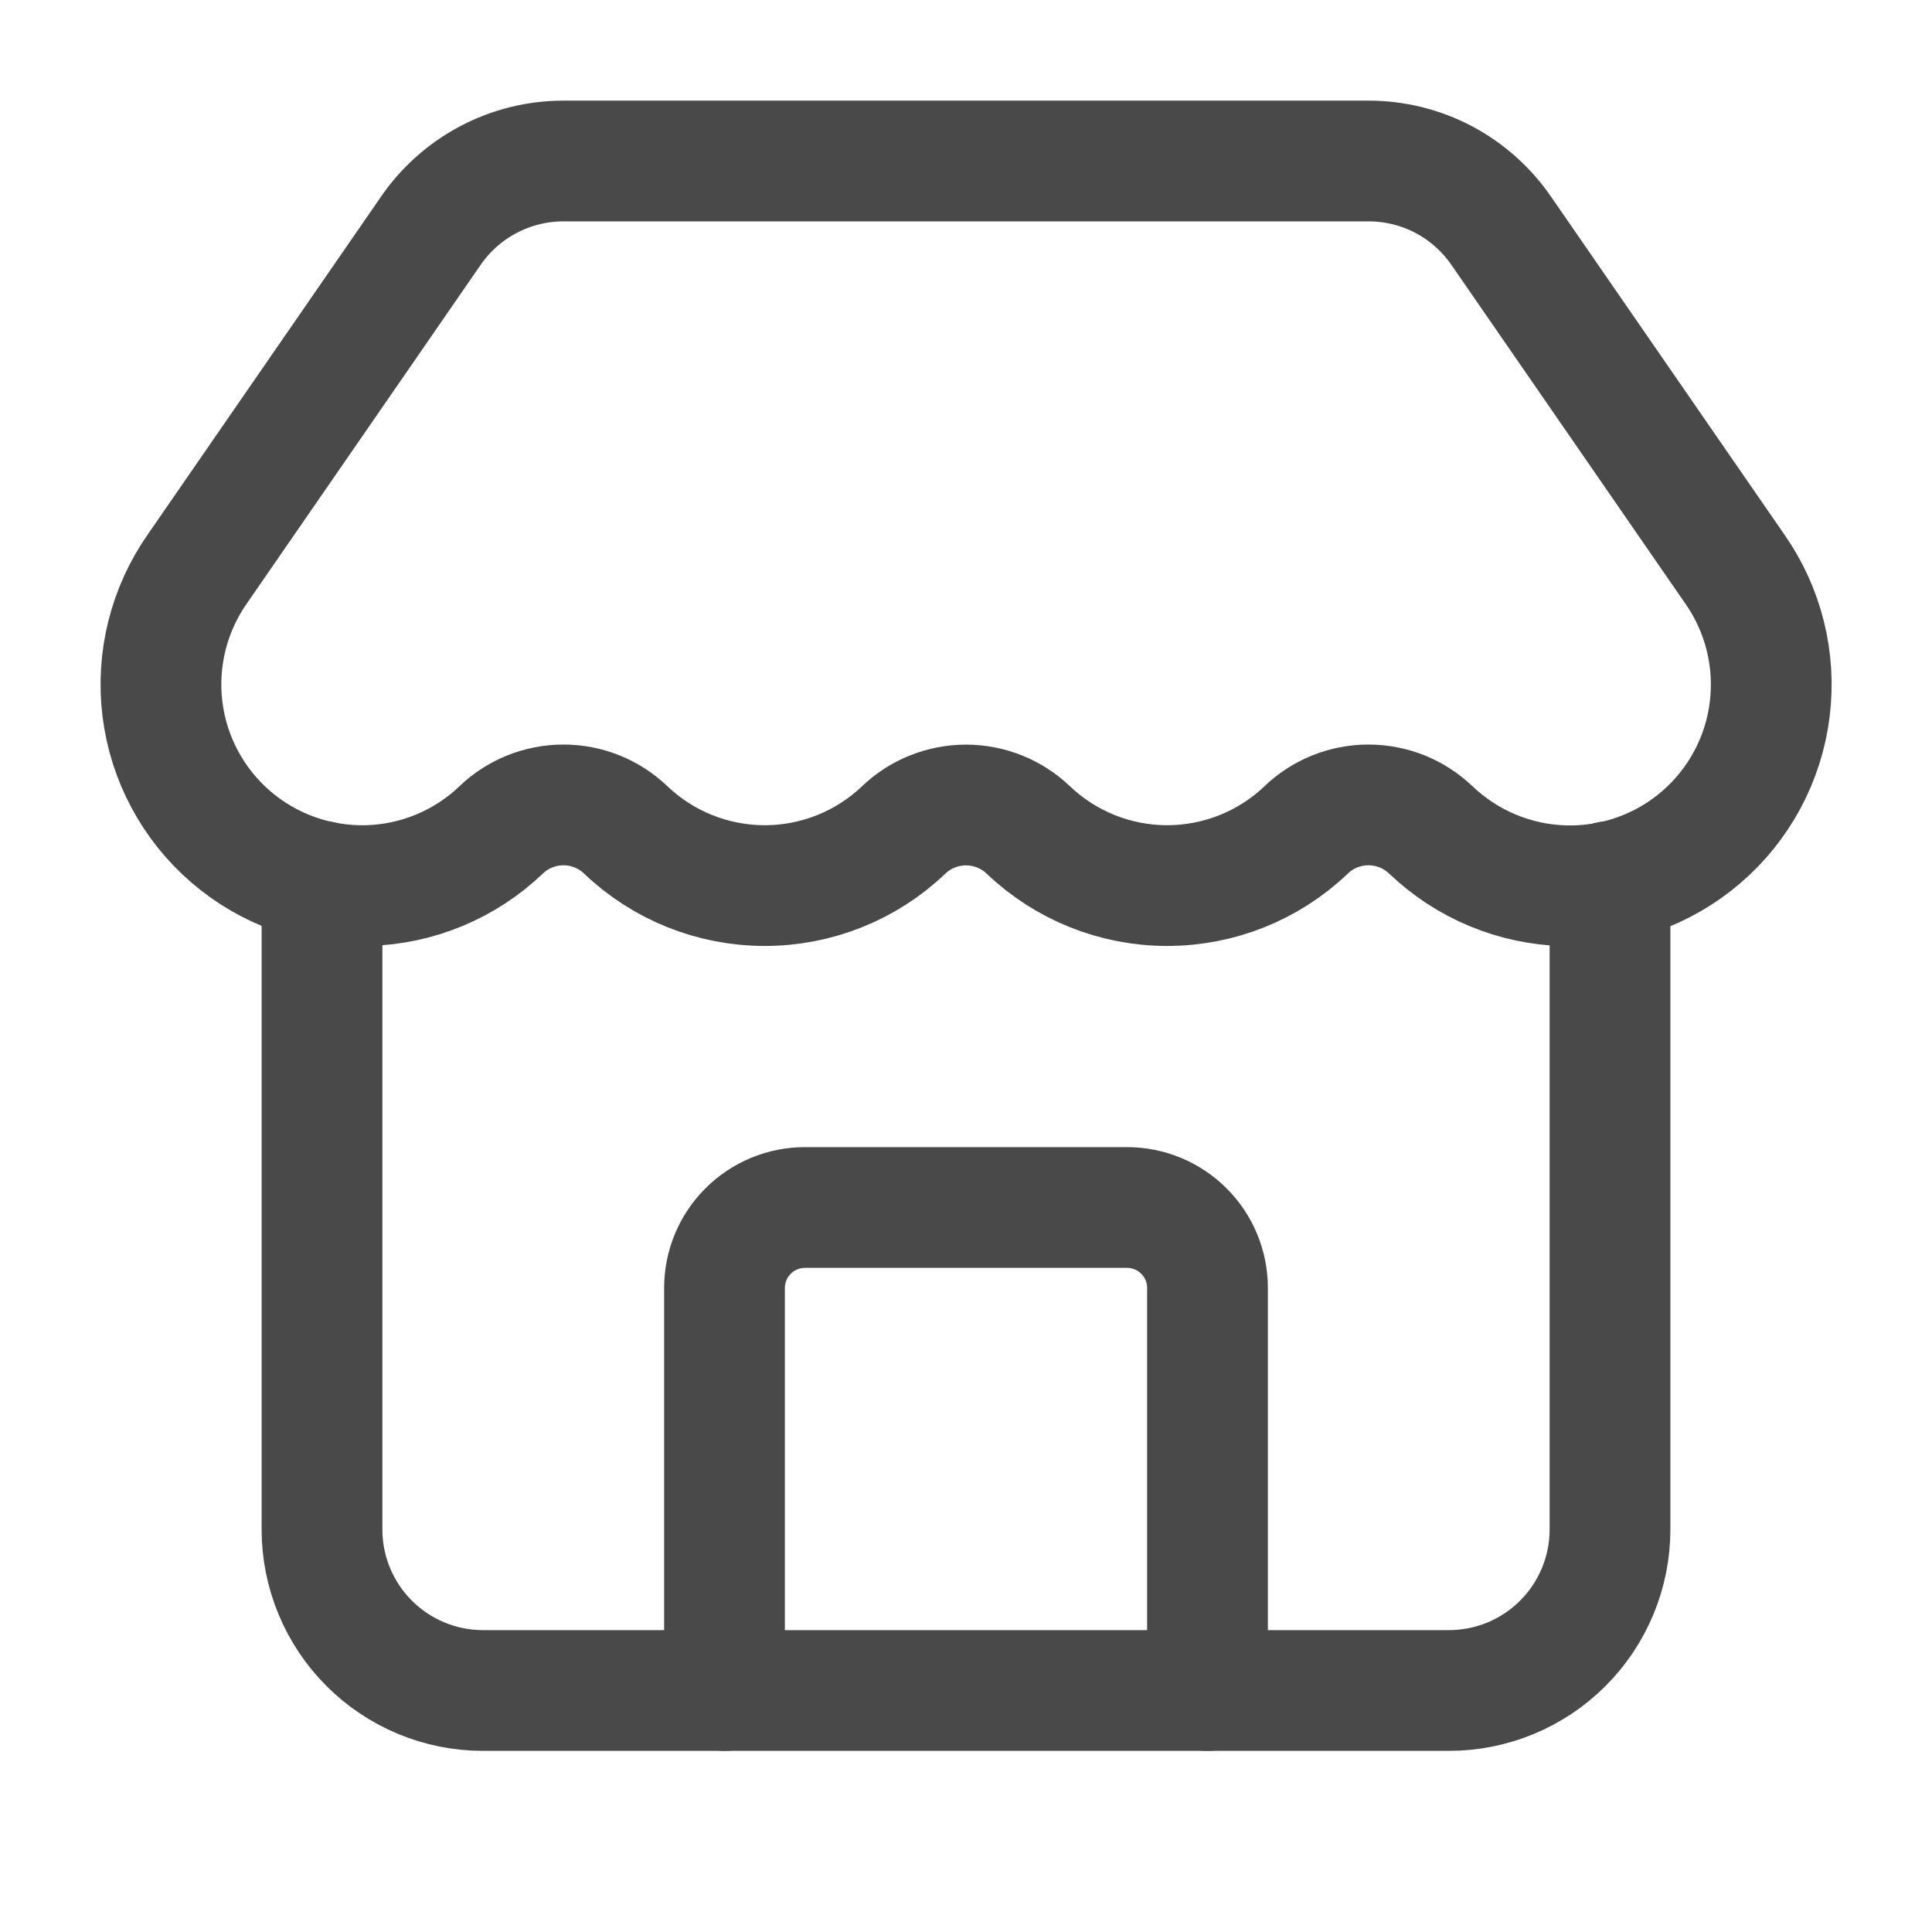
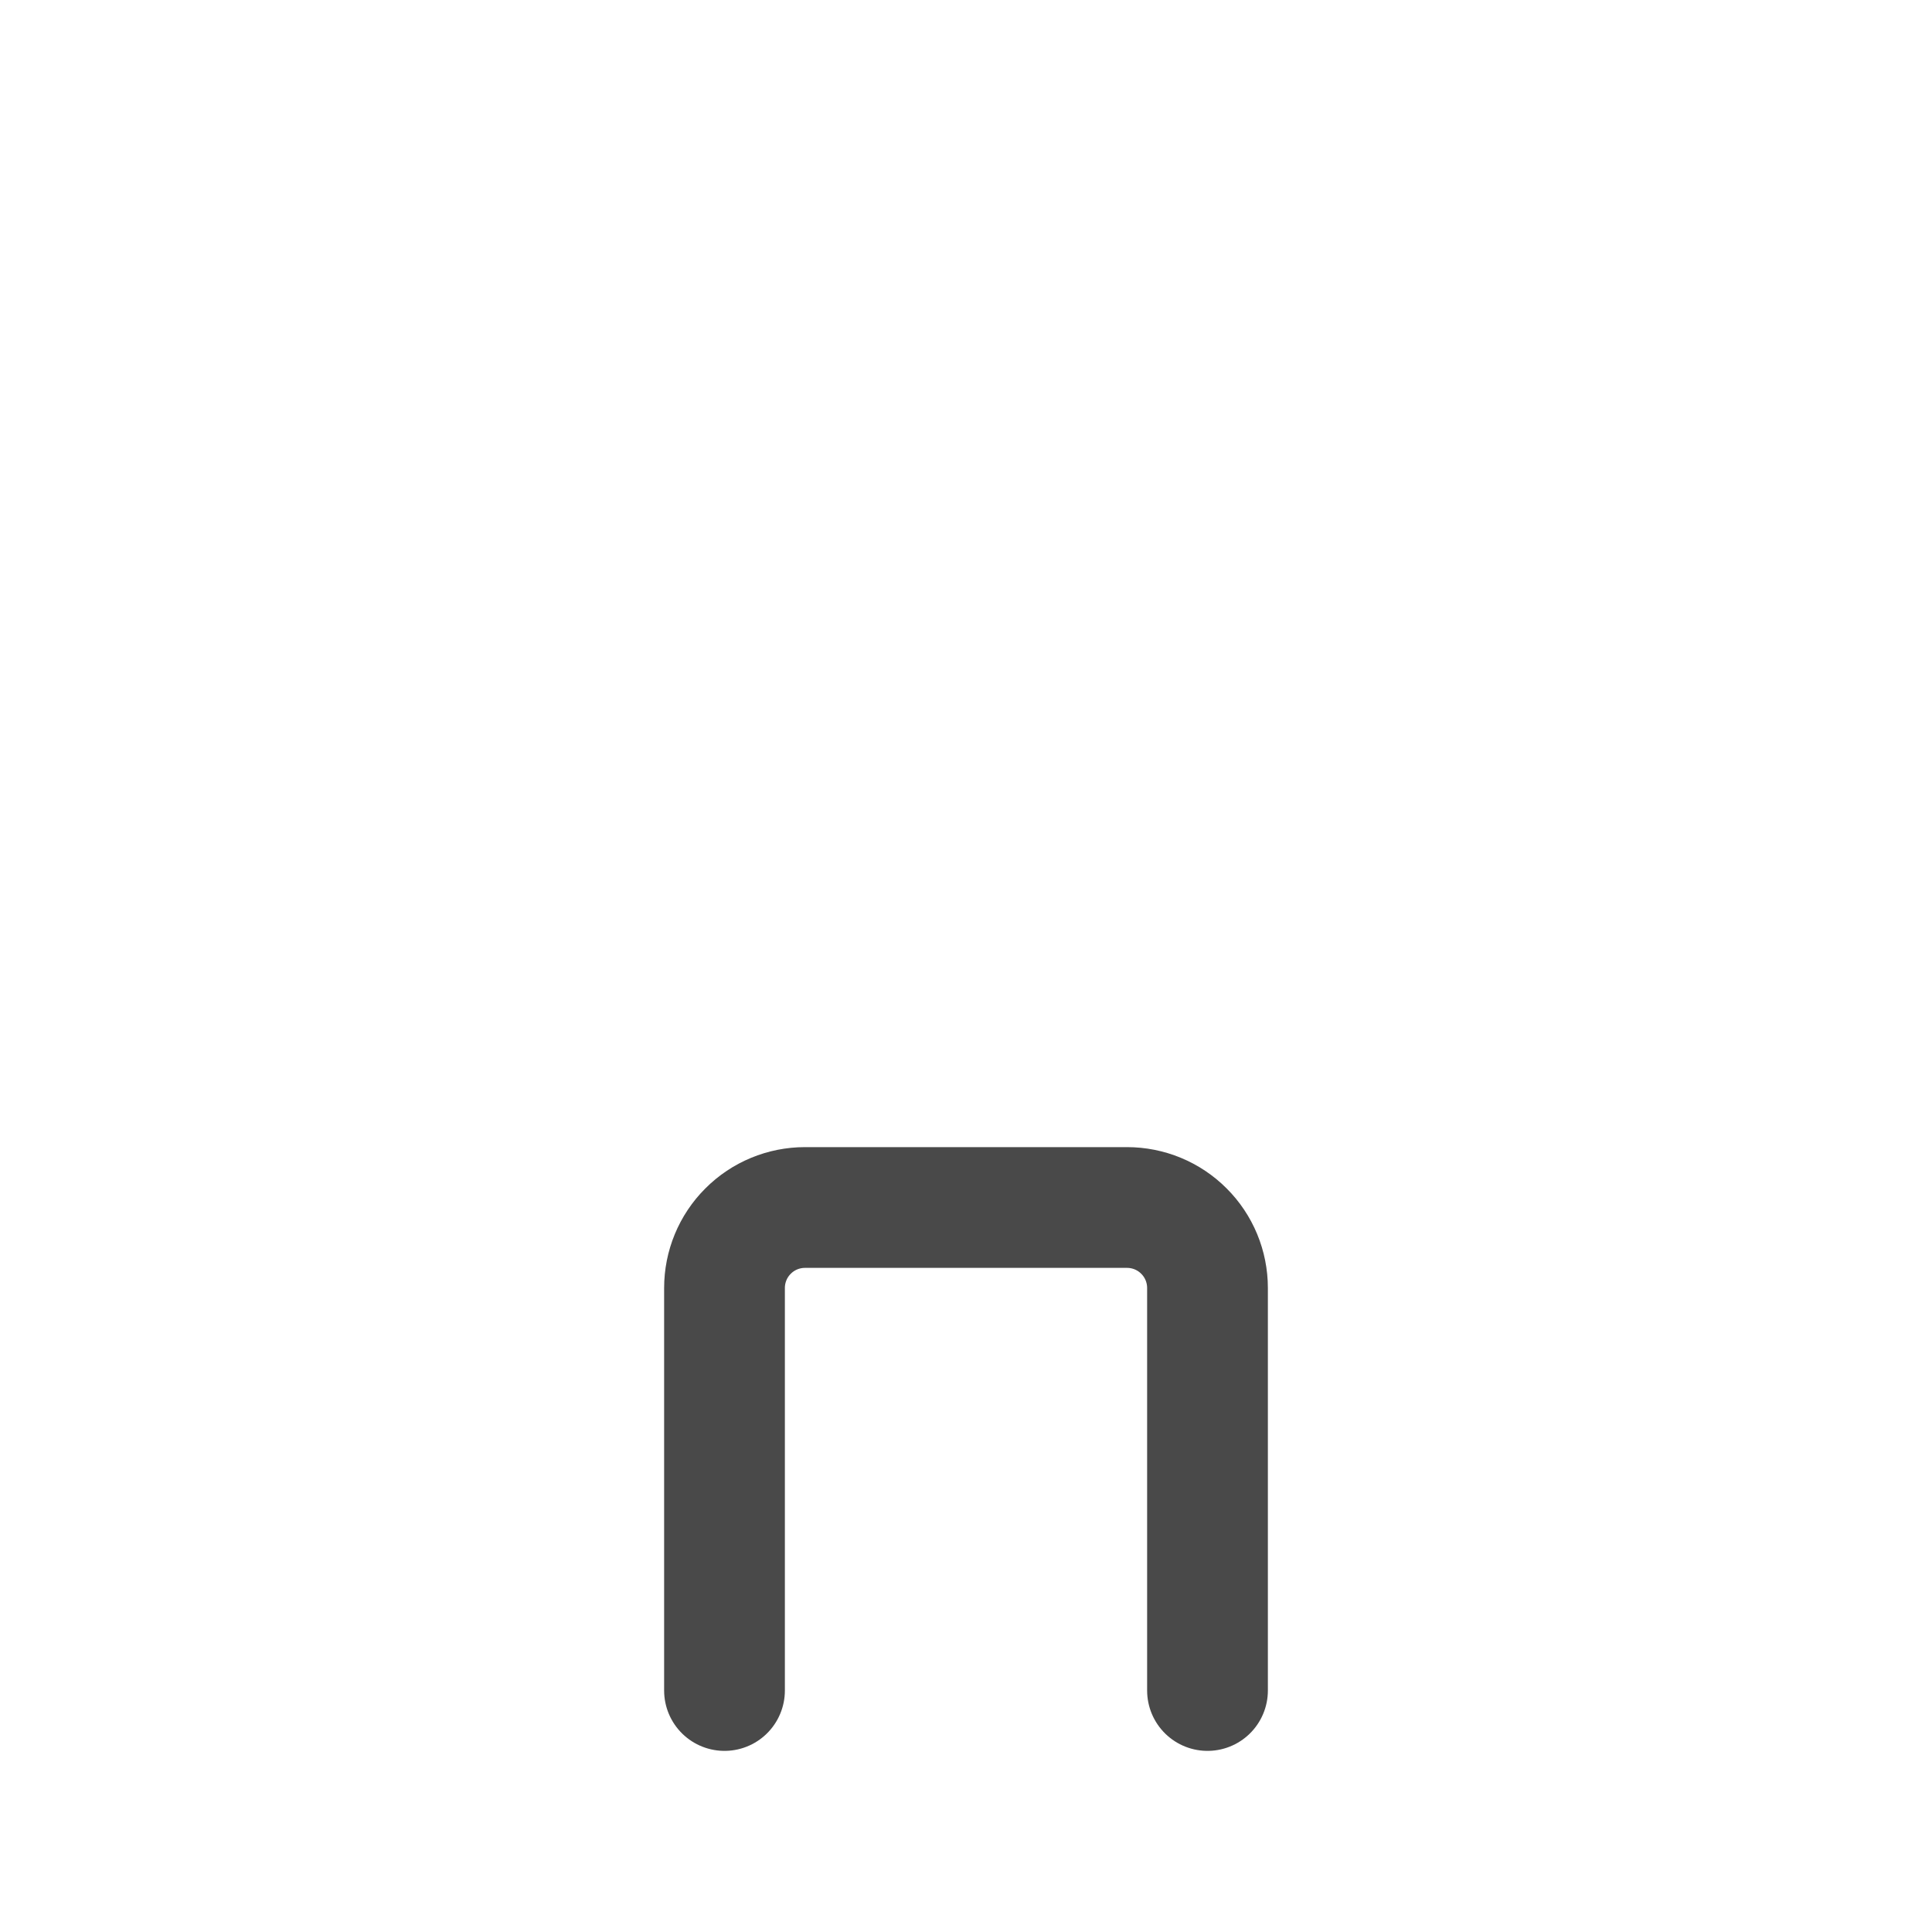
<svg xmlns="http://www.w3.org/2000/svg" width="24" height="24" viewBox="0 0 24 24" fill="none">
  <path d="M15 21V16C15 15.735 14.895 15.48 14.707 15.293C14.52 15.105 14.265 15 14 15H10C9.735 15 9.48 15.105 9.293 15.293C9.105 15.48 9 15.735 9 16V21" stroke="#494949" stroke-width="1.5" stroke-linecap="round" stroke-linejoin="round" />
-   <path d="M17.774 10.31C17.566 10.11 17.288 9.999 17 9.999C16.711 9.999 16.433 10.11 16.225 10.31C15.76 10.754 15.142 11.001 14.499 11.001C13.857 11.001 13.239 10.754 12.774 10.31C12.566 10.111 12.288 10 12 10C11.712 10 11.434 10.111 11.226 10.31C10.761 10.754 10.143 11.001 9.5 11.001C8.857 11.001 8.239 10.754 7.774 10.31C7.565 10.11 7.288 9.999 6.999 9.999C6.711 9.999 6.433 10.11 6.225 10.31C5.776 10.739 5.183 10.985 4.563 11.001C3.942 11.016 3.338 10.801 2.867 10.395C2.397 9.99 2.094 9.424 2.018 8.808C1.942 8.192 2.098 7.57 2.455 7.062L5.344 2.878C5.527 2.608 5.774 2.386 6.063 2.233C6.351 2.08 6.673 2 7 2H17C17.326 2 17.647 2.079 17.935 2.231C18.223 2.384 18.469 2.604 18.653 2.873L21.548 7.065C21.905 7.573 22.061 8.196 21.984 8.812C21.908 9.429 21.604 9.995 21.133 10.4C20.662 10.805 20.057 11.02 19.436 11.003C18.815 10.986 18.223 10.739 17.774 10.309" stroke="#494949" stroke-width="1.5" stroke-linecap="round" stroke-linejoin="round" />
-   <path d="M4 10.95V19C4 19.53 4.211 20.039 4.586 20.414C4.961 20.789 5.47 21 6 21H18C18.53 21 19.039 20.789 19.414 20.414C19.789 20.039 20 19.53 20 19V10.95" stroke="#494949" stroke-width="1.5" stroke-linecap="round" stroke-linejoin="round" />
</svg>